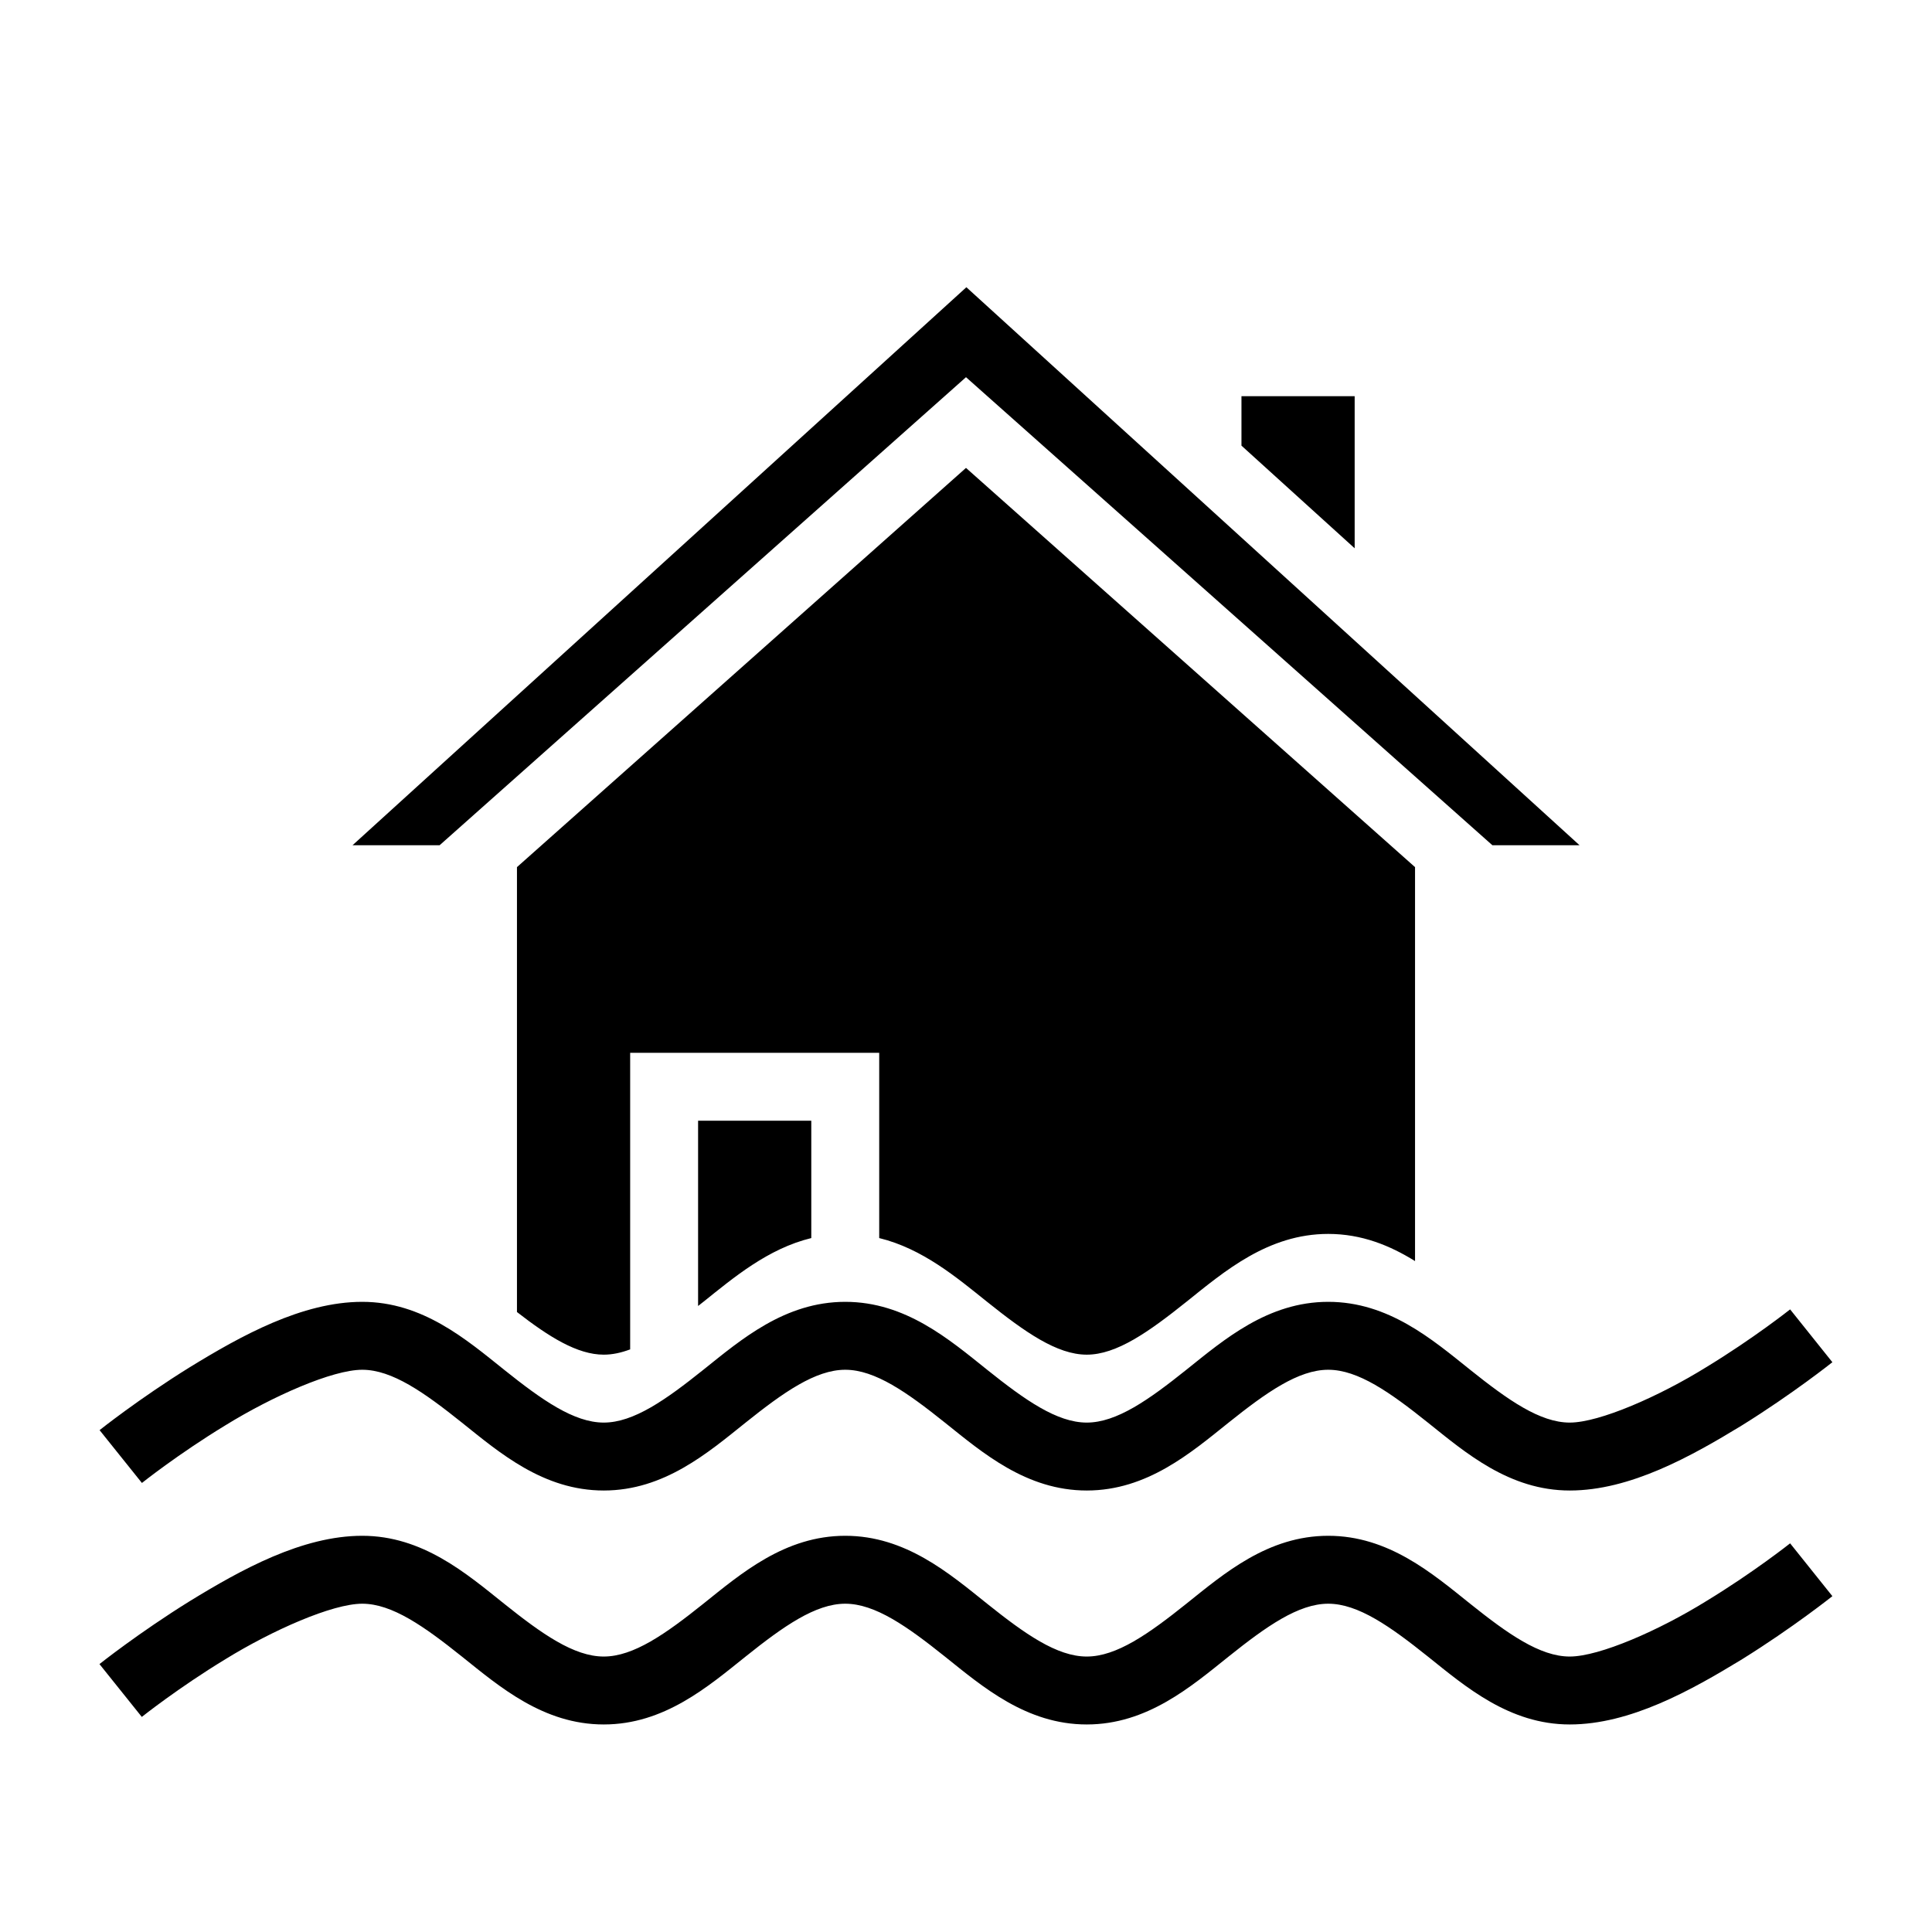
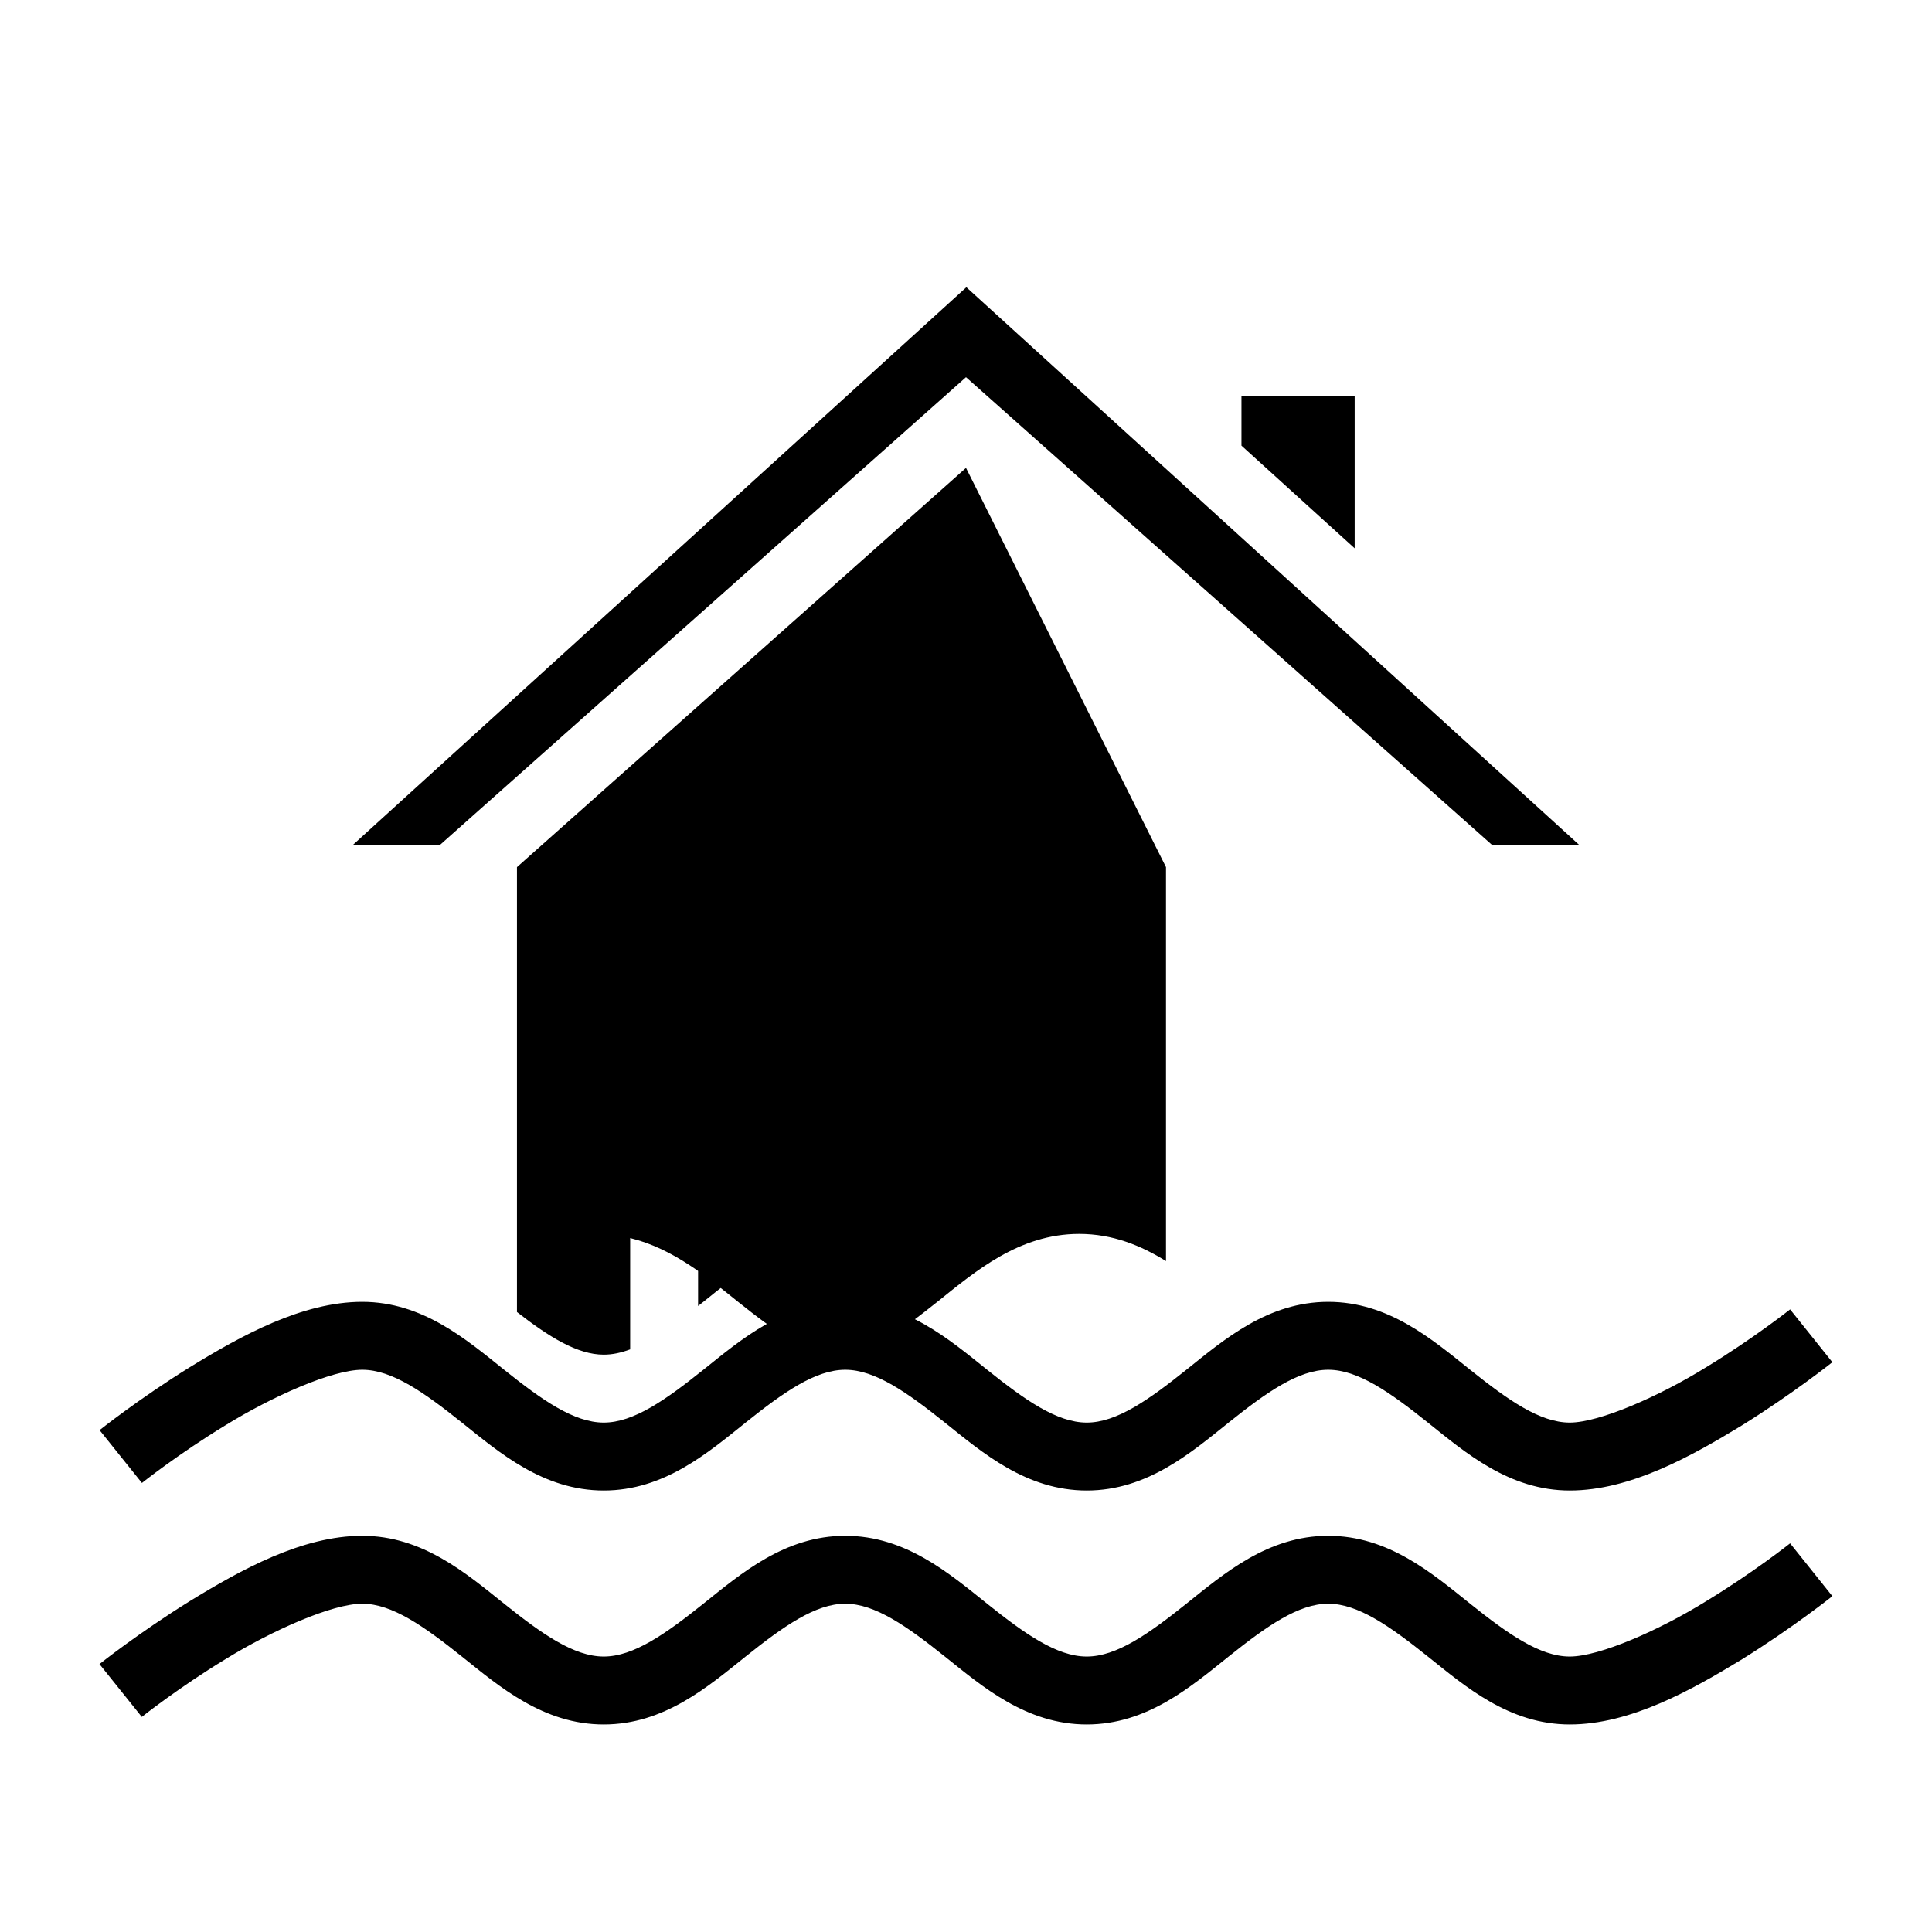
<svg xmlns="http://www.w3.org/2000/svg" width="800" height="800" viewBox="0 0 512 512">
-   <path fill="currentColor" d="M256.1 76.12L93.42 224h23.08L256 99.96L395.5 224h23.1zM329 105v13.1l30 27.2V105zm-73 19L137 229.8v117.9c8.5 6.6 16 11.3 23 11.3c2.3 0 4.6-.5 7-1.4V279h66v49.1c11.5 2.8 20.6 10.5 28.6 16.9c10 8 18.5 14 26.4 14s16.4-6 26.4-14s21.6-18 37.6-18c8.9 0 16.4 3.1 23 7.2V229.8zm-71 173v49.1c.5-.4.9-.7 1.4-1.1c8-6.4 17.1-14.1 28.6-16.9V297zm-89 48c-15.95 0-32.12 9-45.66 17.3C36.8 370.7 26.39 379 26.39 379l11.22 14s9.66-7.7 22.16-15.3C72.26 370 88.1 363 96 363s16.4 6 26.4 14s21.6 18 37.6 18s27.6-10 37.6-18s18.5-14 26.4-14s16.4 6 26.4 14s21.6 18 37.6 18s27.6-10 37.6-18s18.5-14 26.4-14s16.4 6 26.4 14s21.6 18 37.6 18s32.1-9 45.7-17.3c13.5-8.4 23.9-16.7 23.9-16.7l-11.2-14s-9.7 7.7-22.2 15.3C439.8 370 423.9 377 416 377s-16.4-6-26.4-14s-21.6-18-37.6-18s-27.6 10-37.6 18s-18.5 14-26.4 14s-16.4-6-26.4-14s-21.6-18-37.6-18s-27.6 10-37.6 18s-18.5 14-26.4 14s-16.4-6-26.4-14S112 345 96 345m0 62c-15.96 0-32.13 9-45.68 17.3c-13.54 8.4-23.96 16.7-23.96 16.7l11.22 14s9.66-7.7 22.16-15.3C72.25 432 88.09 425 96 425c7.9 0 16.4 6 26.4 14s21.6 18 37.6 18s27.6-10 37.6-18s18.5-14 26.4-14s16.4 6 26.4 14s21.6 18 37.6 18s27.6-10 37.6-18s18.5-14 26.4-14s16.4 6 26.4 14s21.6 18 37.6 18s32.1-9 45.7-17.3c13.5-8.4 23.9-16.7 23.9-16.7l-11.2-14s-9.7 7.7-22.2 15.3C439.8 432 423.9 439 416 439s-16.4-6-26.4-14s-21.6-18-37.6-18s-27.6 10-37.6 18s-18.5 14-26.4 14s-16.4-6-26.4-14s-21.6-18-37.6-18s-27.6 10-37.6 18s-18.5 14-26.4 14s-16.4-6-26.4-14S112 407 96 407" />
+   <path fill="currentColor" d="M256.1 76.12L93.42 224h23.08L256 99.96L395.5 224h23.1zM329 105v13.1l30 27.2V105zm-73 19L137 229.8v117.9c8.5 6.6 16 11.3 23 11.3c2.3 0 4.6-.5 7-1.4V279v49.1c11.5 2.8 20.6 10.5 28.6 16.9c10 8 18.5 14 26.4 14s16.4-6 26.4-14s21.6-18 37.6-18c8.9 0 16.4 3.1 23 7.2V229.8zm-71 173v49.1c.5-.4.9-.7 1.4-1.1c8-6.4 17.1-14.1 28.6-16.9V297zm-89 48c-15.95 0-32.12 9-45.66 17.3C36.8 370.7 26.39 379 26.39 379l11.22 14s9.66-7.7 22.16-15.3C72.26 370 88.1 363 96 363s16.4 6 26.4 14s21.6 18 37.6 18s27.6-10 37.6-18s18.5-14 26.4-14s16.4 6 26.4 14s21.6 18 37.6 18s27.6-10 37.6-18s18.5-14 26.4-14s16.4 6 26.4 14s21.6 18 37.6 18s32.1-9 45.7-17.3c13.5-8.4 23.9-16.7 23.9-16.7l-11.2-14s-9.7 7.7-22.2 15.3C439.8 370 423.9 377 416 377s-16.4-6-26.4-14s-21.6-18-37.6-18s-27.6 10-37.6 18s-18.5 14-26.4 14s-16.4-6-26.4-14s-21.6-18-37.6-18s-27.6 10-37.6 18s-18.5 14-26.4 14s-16.4-6-26.4-14S112 345 96 345m0 62c-15.96 0-32.13 9-45.68 17.3c-13.54 8.4-23.96 16.7-23.96 16.7l11.22 14s9.66-7.7 22.16-15.3C72.25 432 88.09 425 96 425c7.9 0 16.4 6 26.4 14s21.6 18 37.6 18s27.6-10 37.6-18s18.5-14 26.4-14s16.4 6 26.4 14s21.6 18 37.6 18s27.6-10 37.6-18s18.5-14 26.4-14s16.4 6 26.4 14s21.6 18 37.6 18s32.1-9 45.7-17.3c13.5-8.4 23.9-16.7 23.9-16.7l-11.2-14s-9.7 7.7-22.2 15.3C439.8 432 423.9 439 416 439s-16.4-6-26.4-14s-21.6-18-37.6-18s-27.6 10-37.6 18s-18.5 14-26.4 14s-16.4-6-26.4-14s-21.6-18-37.6-18s-27.6 10-37.6 18s-18.5 14-26.4 14s-16.4-6-26.4-14S112 407 96 407" />
</svg>